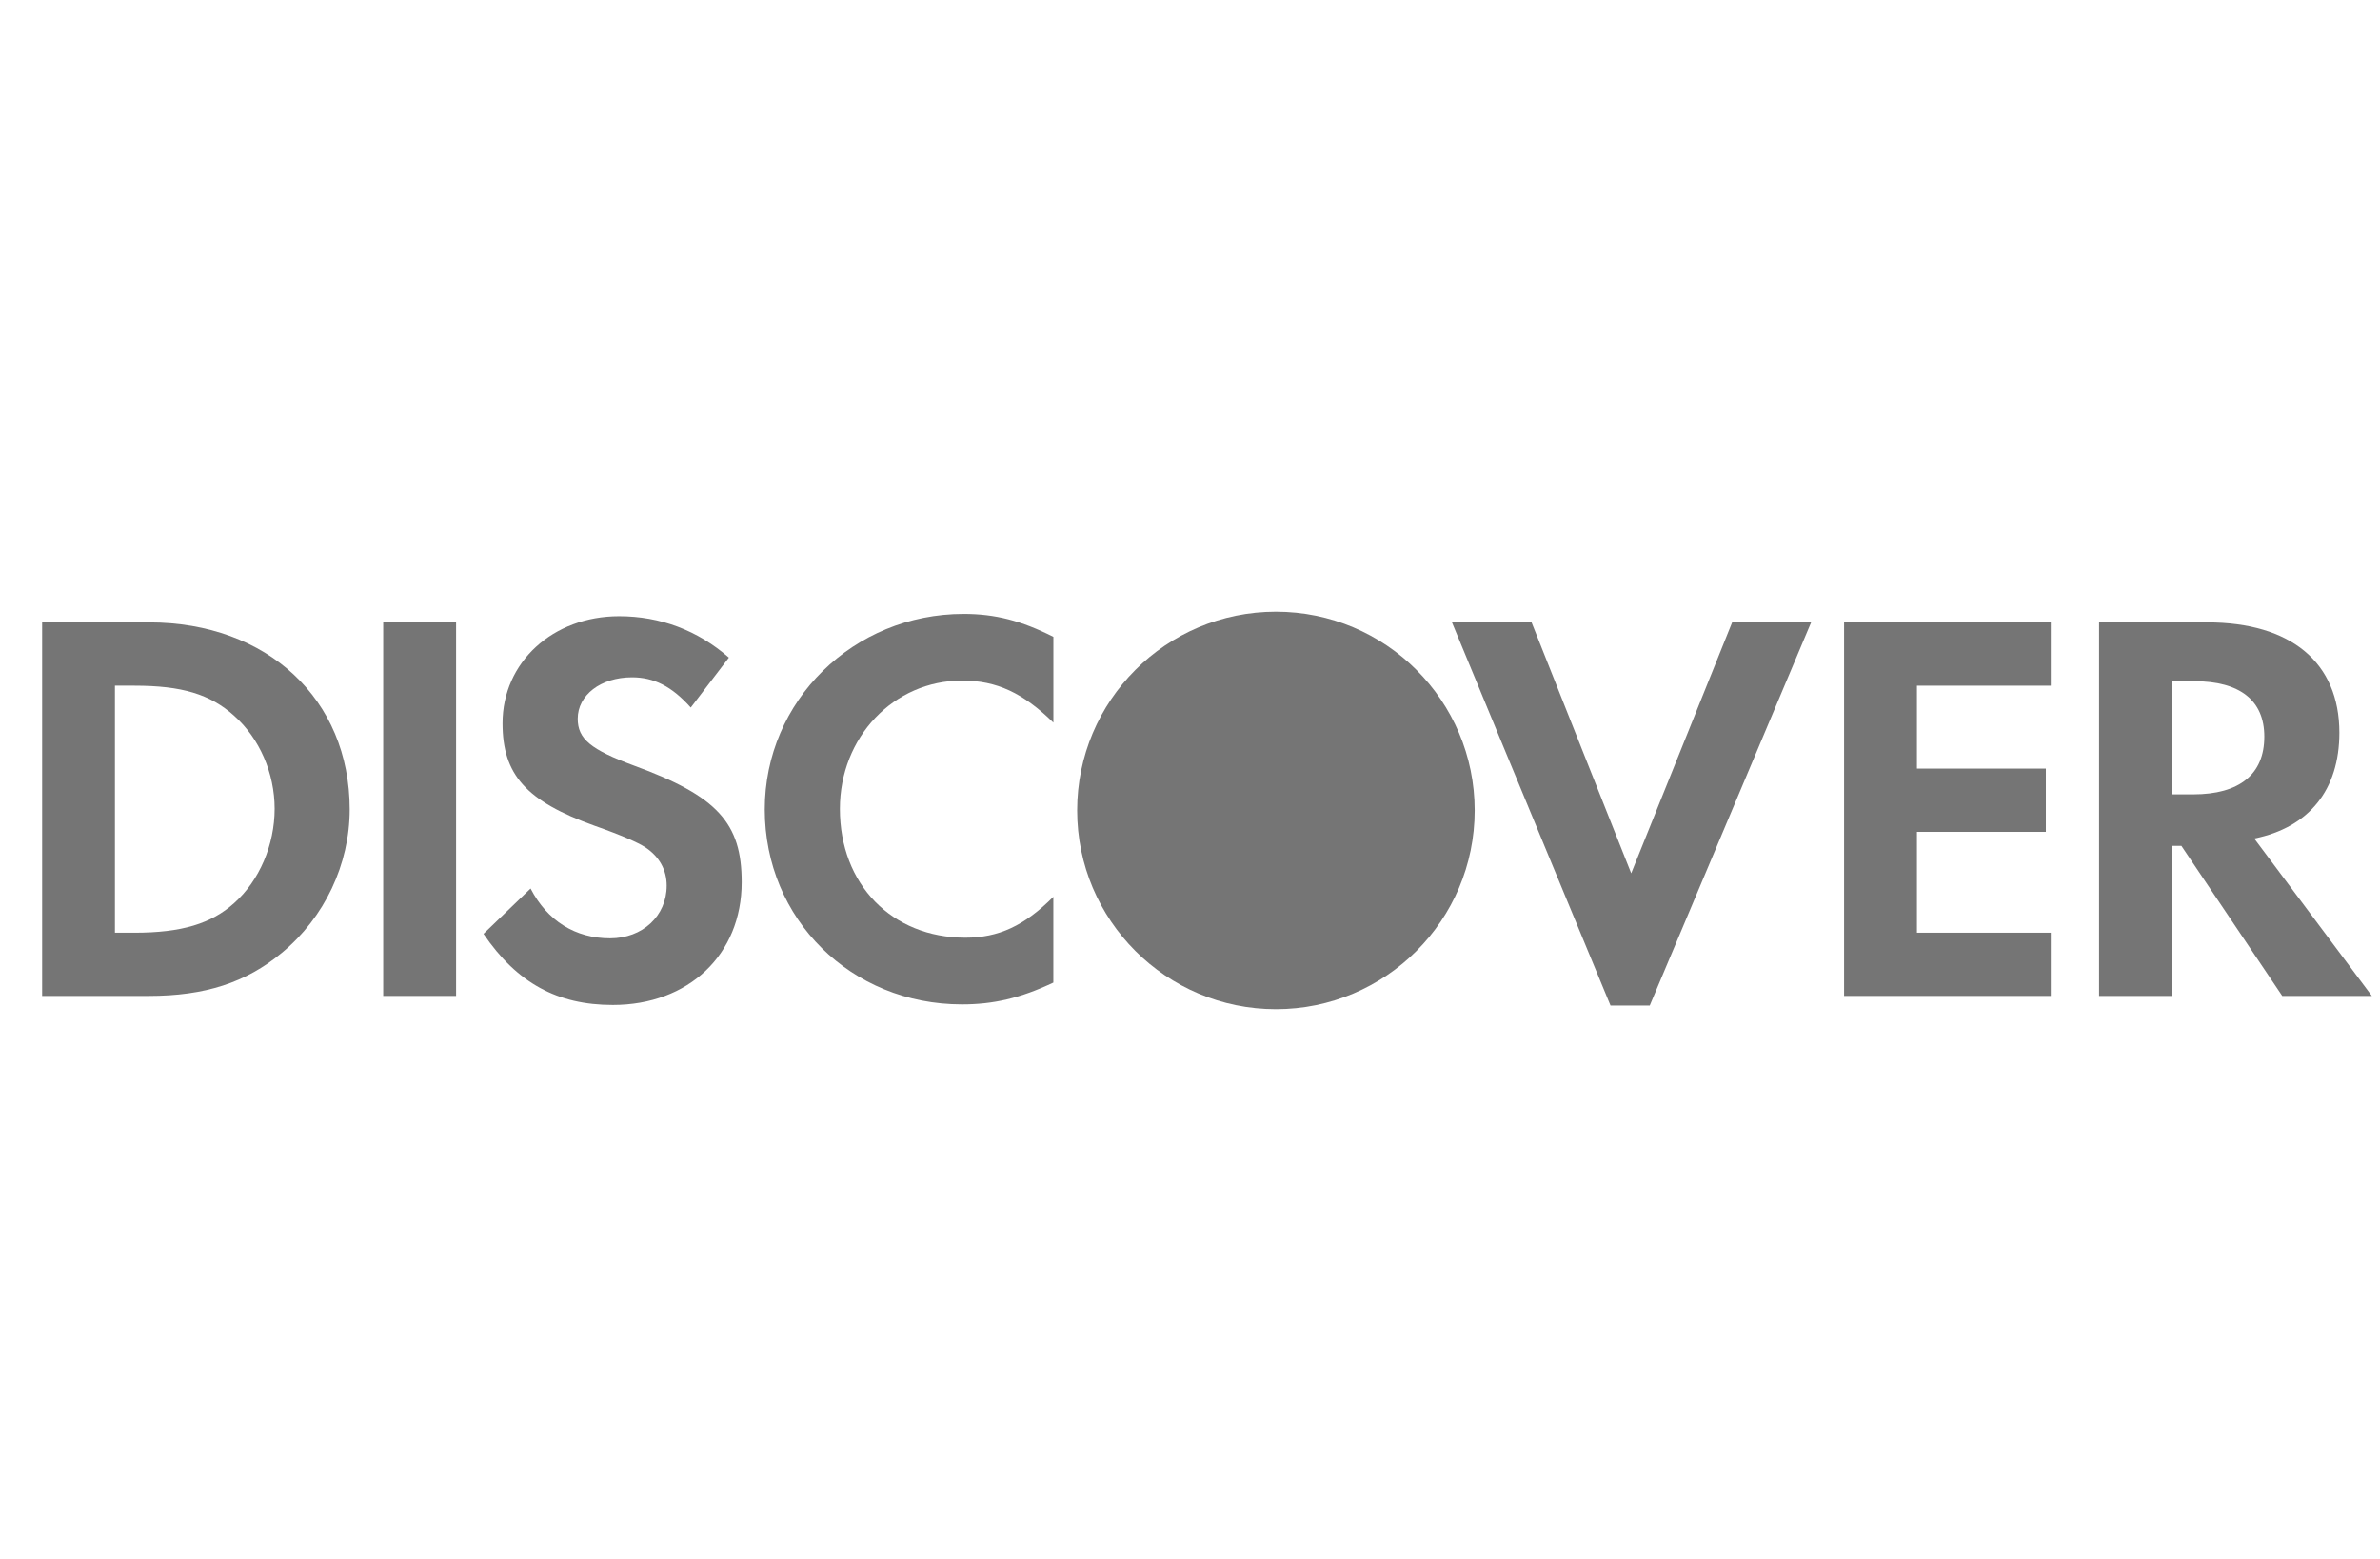
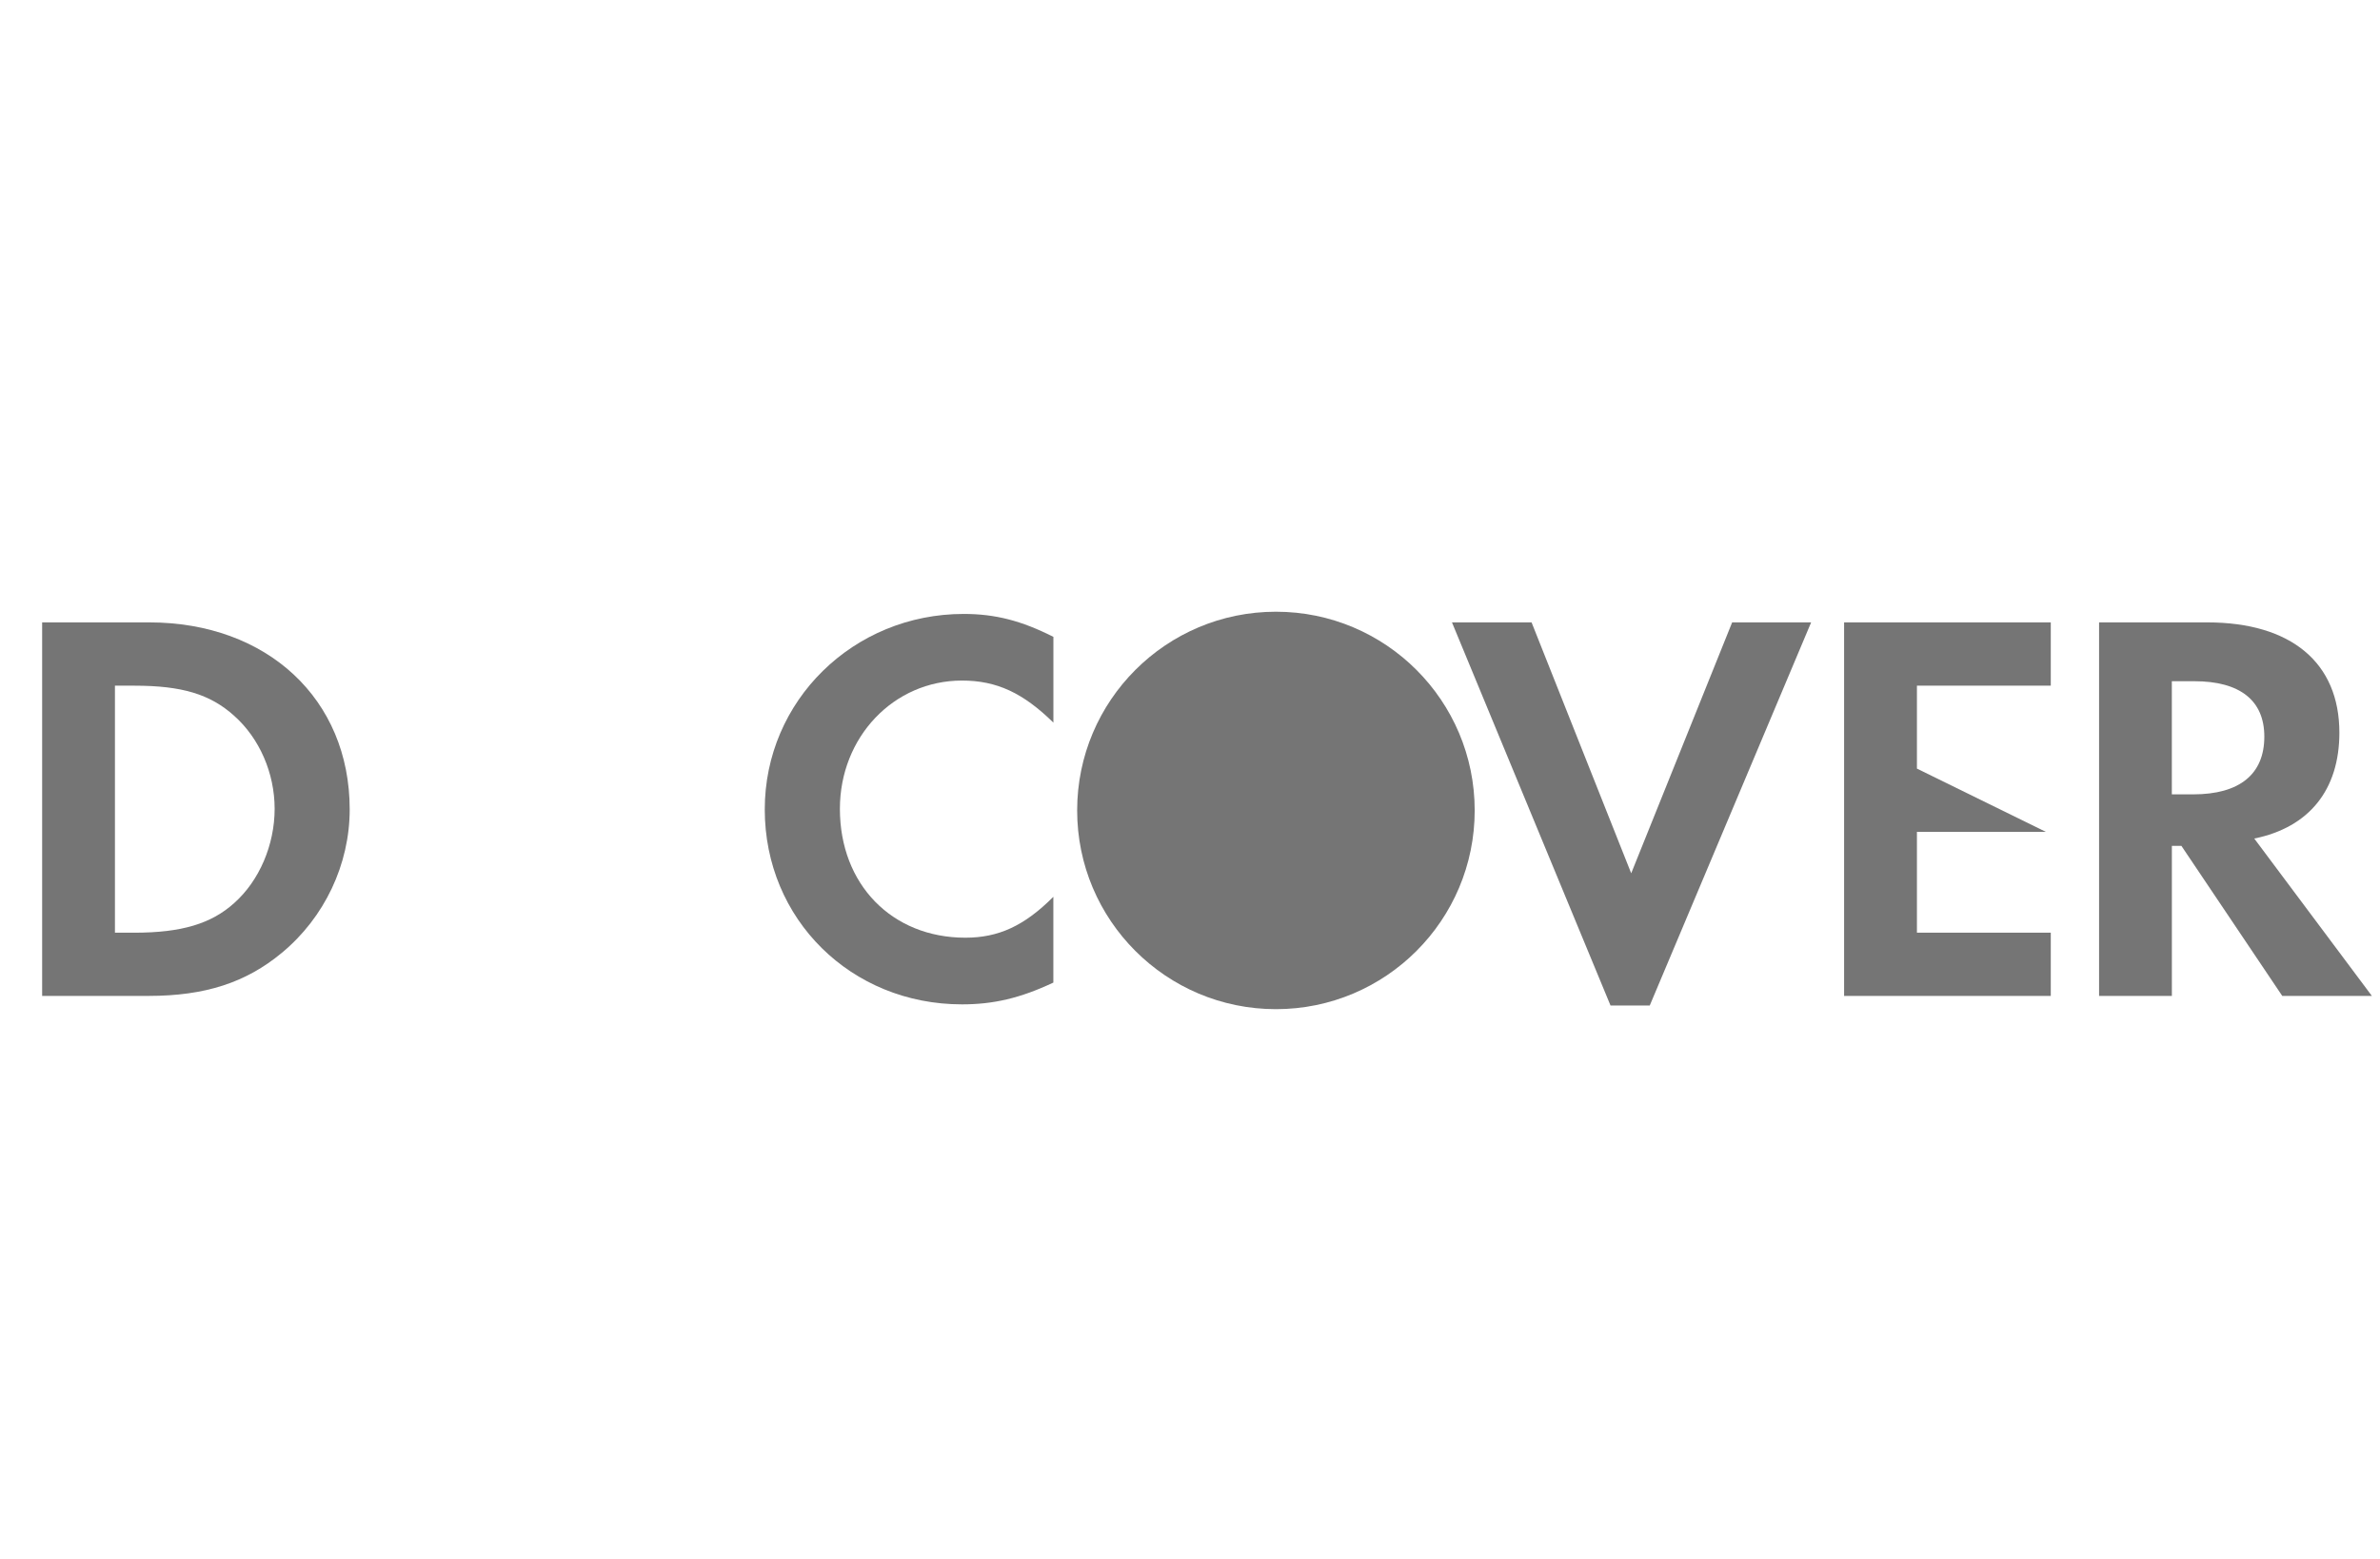
<svg xmlns="http://www.w3.org/2000/svg" viewBox="0 0 58 38">
  <g fill-rule="evenodd">
    <path d="M3.634,15.171 L1.027,15.171 L1.027,24.276 L3.62,24.276 C4.999,24.276 5.995,23.951 6.869,23.225 C7.908,22.365 8.522,21.07 8.522,19.73 C8.522,17.043 6.514,15.171 3.634,15.171 L3.634,15.171 Z M5.709,22.011 C5.151,22.515 4.426,22.735 3.278,22.735 L2.801,22.735 L2.801,16.714 L3.278,16.714 C4.426,16.714 5.122,16.919 5.709,17.45 C6.323,17.997 6.693,18.844 6.693,19.717 C6.692,20.591 6.323,21.464 5.709,22.011 L5.709,22.011 Z" fill="#757575" />
-     <rect x="9.339" y="15.171" width="1.776" height="9.105" fill="#757575" />
-     <path d="M15.458,18.665 C14.392,18.271 14.079,18.011 14.079,17.519 C14.079,16.945 14.637,16.51 15.402,16.51 C15.934,16.51 16.371,16.729 16.834,17.247 L17.763,16.03 C16.999,15.362 16.086,15.021 15.087,15.021 C13.476,15.021 12.247,16.14 12.247,17.63 C12.247,18.884 12.819,19.527 14.487,20.127 C15.182,20.372 15.536,20.536 15.715,20.646 C16.07,20.878 16.247,21.206 16.247,21.588 C16.247,22.326 15.66,22.872 14.868,22.872 C14.021,22.872 13.339,22.448 12.93,21.658 L11.783,22.763 C12.601,23.964 13.584,24.496 14.935,24.496 C16.781,24.496 18.075,23.269 18.075,21.506 C18.077,20.059 17.478,19.404 15.458,18.665 L15.458,18.665 Z" fill="#757575" />
    <path d="M18.637,19.73 C18.637,22.406 20.739,24.482 23.443,24.482 C24.208,24.482 24.862,24.332 25.67,23.951 L25.67,21.86 C24.96,22.571 24.331,22.857 23.526,22.857 C21.737,22.857 20.468,21.56 20.468,19.716 C20.468,17.968 21.778,16.589 23.444,16.589 C24.291,16.589 24.932,16.891 25.671,17.614 L25.671,15.524 C24.891,15.129 24.25,14.965 23.486,14.965 C20.794,14.965 18.637,17.083 18.637,19.73 L18.637,19.73 Z" fill="#757575" />
    <path d="M39.752,21.287 L37.324,15.171 L35.384,15.171 L39.248,24.51 L40.204,24.51 L44.137,15.171 L42.212,15.171 L39.752,21.287 Z" fill="#757575" />
-     <path d="M44.94,24.276 L49.977,24.276 L49.977,22.735 L46.715,22.735 L46.715,20.277 L49.857,20.277 L49.857,18.735 L46.715,18.735 L46.715,16.714 L49.977,16.714 L49.977,15.171 L44.94,15.171 L44.94,24.276 Z" fill="#757575" />
+     <path d="M44.94,24.276 L49.977,24.276 L49.977,22.735 L46.715,22.735 L46.715,20.277 L49.857,20.277 L46.715,18.735 L46.715,16.714 L49.977,16.714 L49.977,15.171 L44.94,15.171 L44.94,24.276 Z" fill="#757575" />
    <path d="M57.01,17.859 C57.01,16.154 55.836,15.171 53.788,15.171 L51.154,15.171 L51.154,24.276 L52.928,24.276 L52.928,20.618 L53.16,20.618 L55.618,24.276 L57.802,24.276 L54.936,20.44 C56.273,20.168 57.01,19.253 57.01,17.859 L57.01,17.859 Z M53.446,19.363 L52.927,19.363 L52.927,16.605 L53.474,16.605 C54.58,16.605 55.181,17.068 55.181,17.955 C55.182,18.87 54.581,19.363 53.446,19.363 L53.446,19.363 Z" fill="#757575" />
    <circle cx="31.094" cy="19.755" r="4.844" fill="#757575" />
  </g>
</svg>